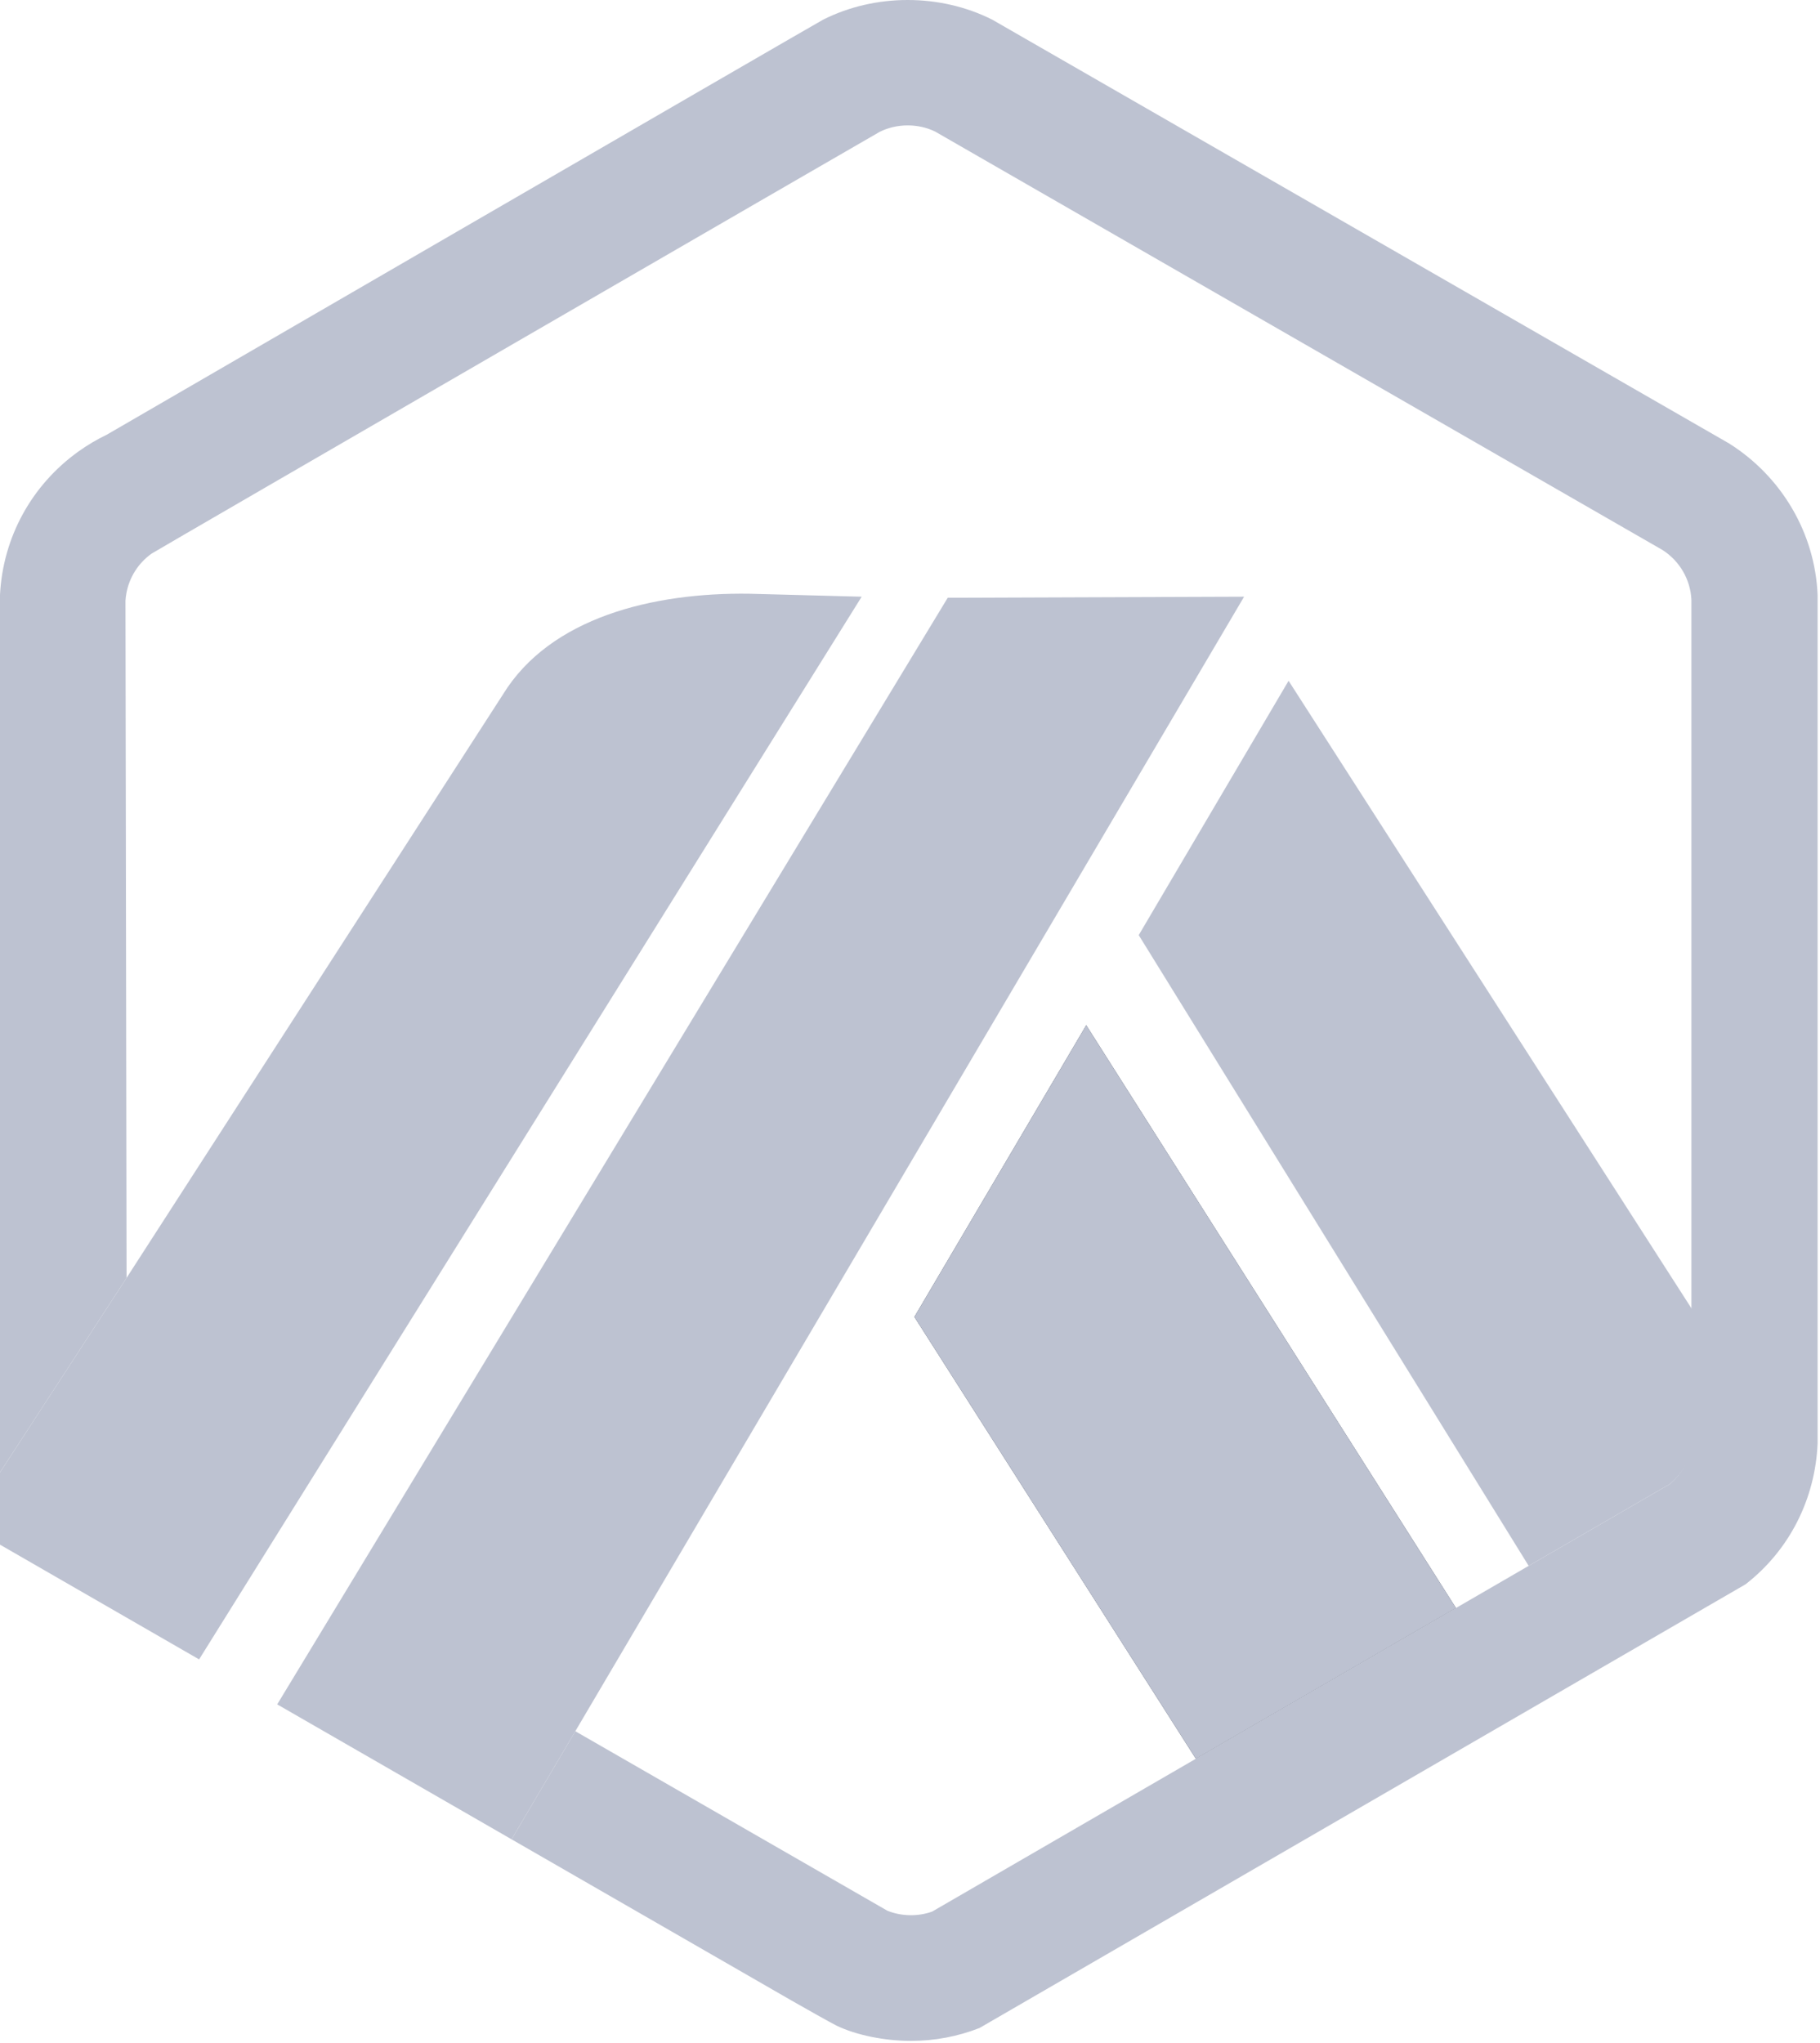
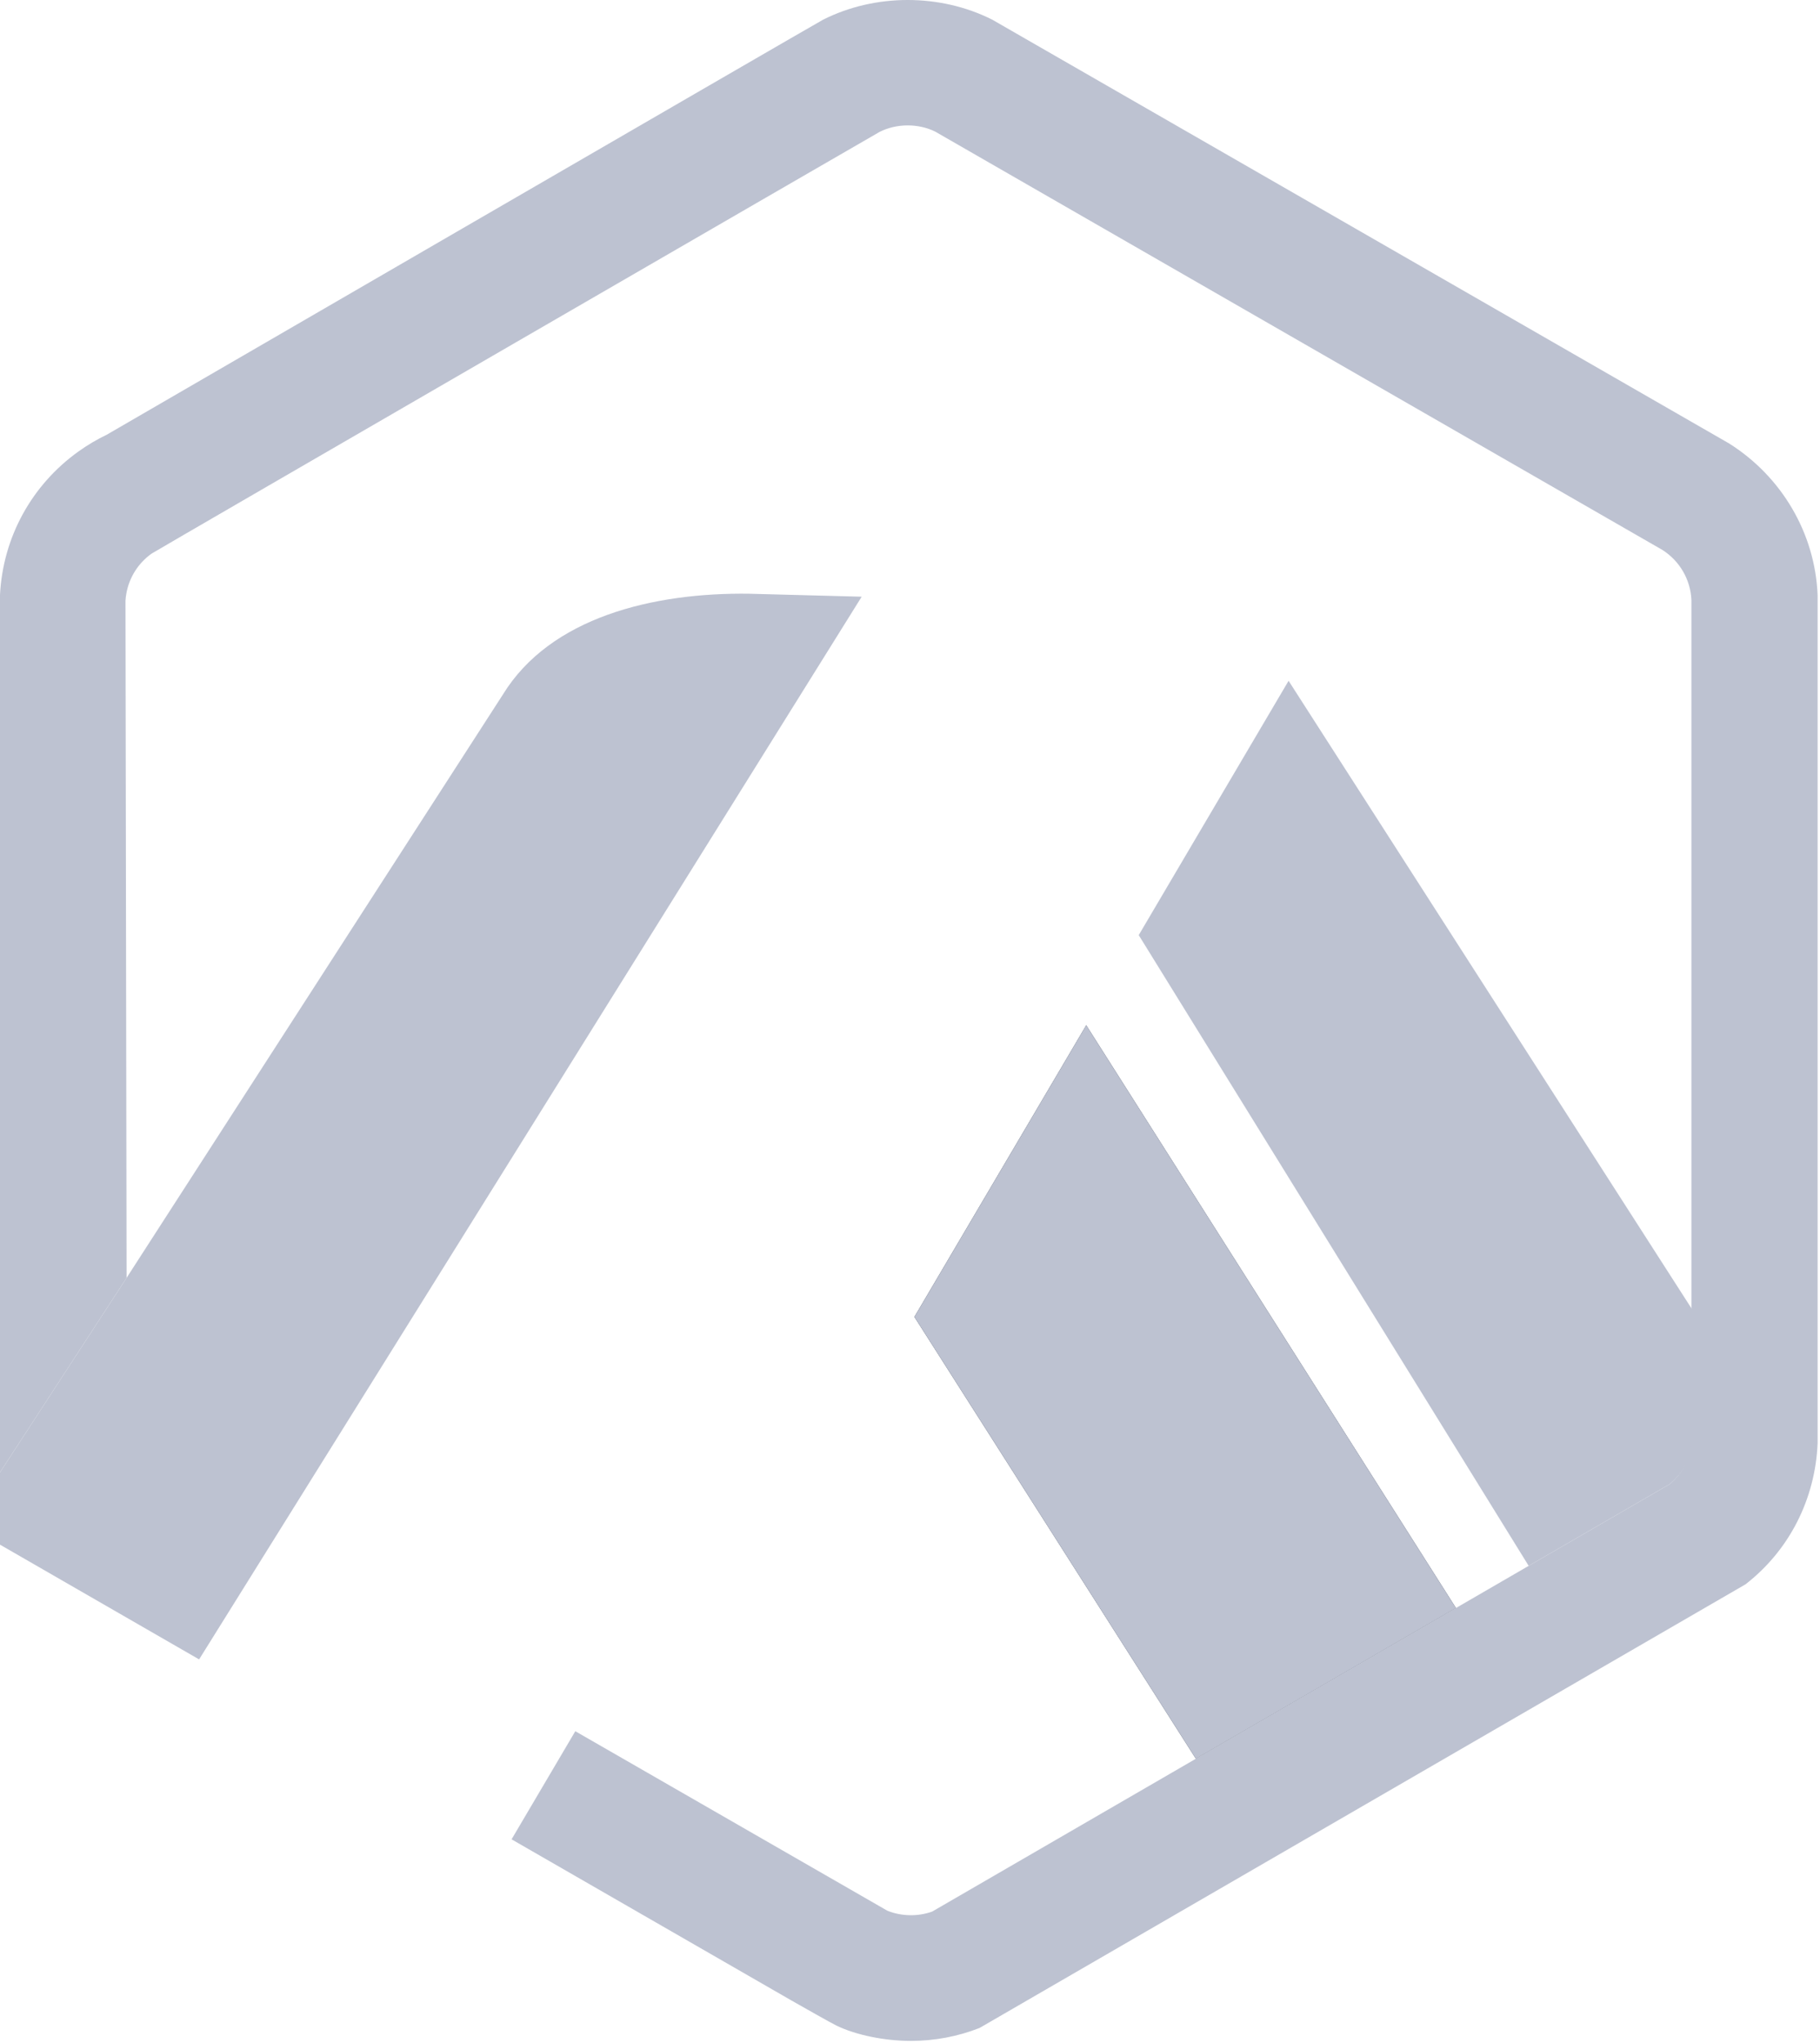
<svg xmlns="http://www.w3.org/2000/svg" width="433px" height="486px" viewBox="0 0 433 486" version="1.1">
  <title>arbitum</title>
  <g id="Page-1" stroke="none" stroke-width="1" fill="none" fill-rule="evenodd">
    <g id="arbitum" fill-rule="nonzero">
      <path d="M284.518,418.378 L217.549,313.27 L258.43,243.899 L346.382,382.527 L284.518,418.378 Z" id="Shape" fill="#2D374B" />
      <polygon id="Path" fill="#BDC2D1" points="217.55 313.269 284.518 418.378 346.383 382.526 258.43 243.898" />
      <path d="M402.719,340.362 L402.673,311.635 L306.57,161.951 L270.916,222.451 L363.69,372.494 L397.234,353.056 C400.524,350.383 402.515,346.462 402.724,342.231 L402.719,340.362 Z" id="Path" fill="#BDC2D1" />
      <path d="M0.001,367.452 L47.37,394.748 L205.004,141.947 L178.251,141.241 C155.456,140.919 130.901,146.845 119.631,165.242 L30.116,303.987 L0.001,350.258 L0.001,367.452 Z" id="Path" fill="#BDC2D1" />
-       <polygon id="Path" fill="#BDC2D1" points="295.984 141.947 225.474 142.203 65.952 405.445 121.71 437.548 136.873 411.832" />
      <path d="M432.432,141.584 C431.842,126.838 423.858,113.339 411.352,105.48 L236.062,4.675 C223.691,-1.554 208.237,-1.562 195.844,4.671 C194.379,5.41 25.379,103.423 25.379,103.423 C23.04,104.545 20.787,105.881 18.668,107.398 C7.504,115.399 0.699,127.833 0,141.493 L0,350.258 L30.115,303.987 L29.852,142.904 C29.887,142.315 29.961,141.735 30.066,141.163 C30.747,137.373 32.863,133.992 36.049,131.707 C36.844,131.138 208.731,31.643 209.277,31.37 C213.317,29.341 218.452,29.317 222.497,31.307 L395.519,130.83 C399.612,133.437 402.178,137.857 402.406,142.689 L402.406,342.231 C402.197,346.462 400.524,350.383 397.234,353.056 L363.69,372.494 L346.382,382.525 L284.518,418.377 L221.781,454.734 C218.402,455.955 214.451,455.886 211.1,454.524 L136.872,411.831 L121.709,437.548 L188.415,475.954 C190.621,477.209 192.586,478.321 194.199,479.226 C196.696,480.626 198.398,481.563 198.999,481.855 C203.74,484.158 210.562,485.498 216.709,485.498 C222.345,485.498 227.841,484.463 233.041,482.426 L415.266,376.895 C425.725,368.791 431.878,356.57 432.432,343.331 L432.432,141.584 Z" id="Path" fill="#BDC2D1" />
    </g>
  </g>
</svg>